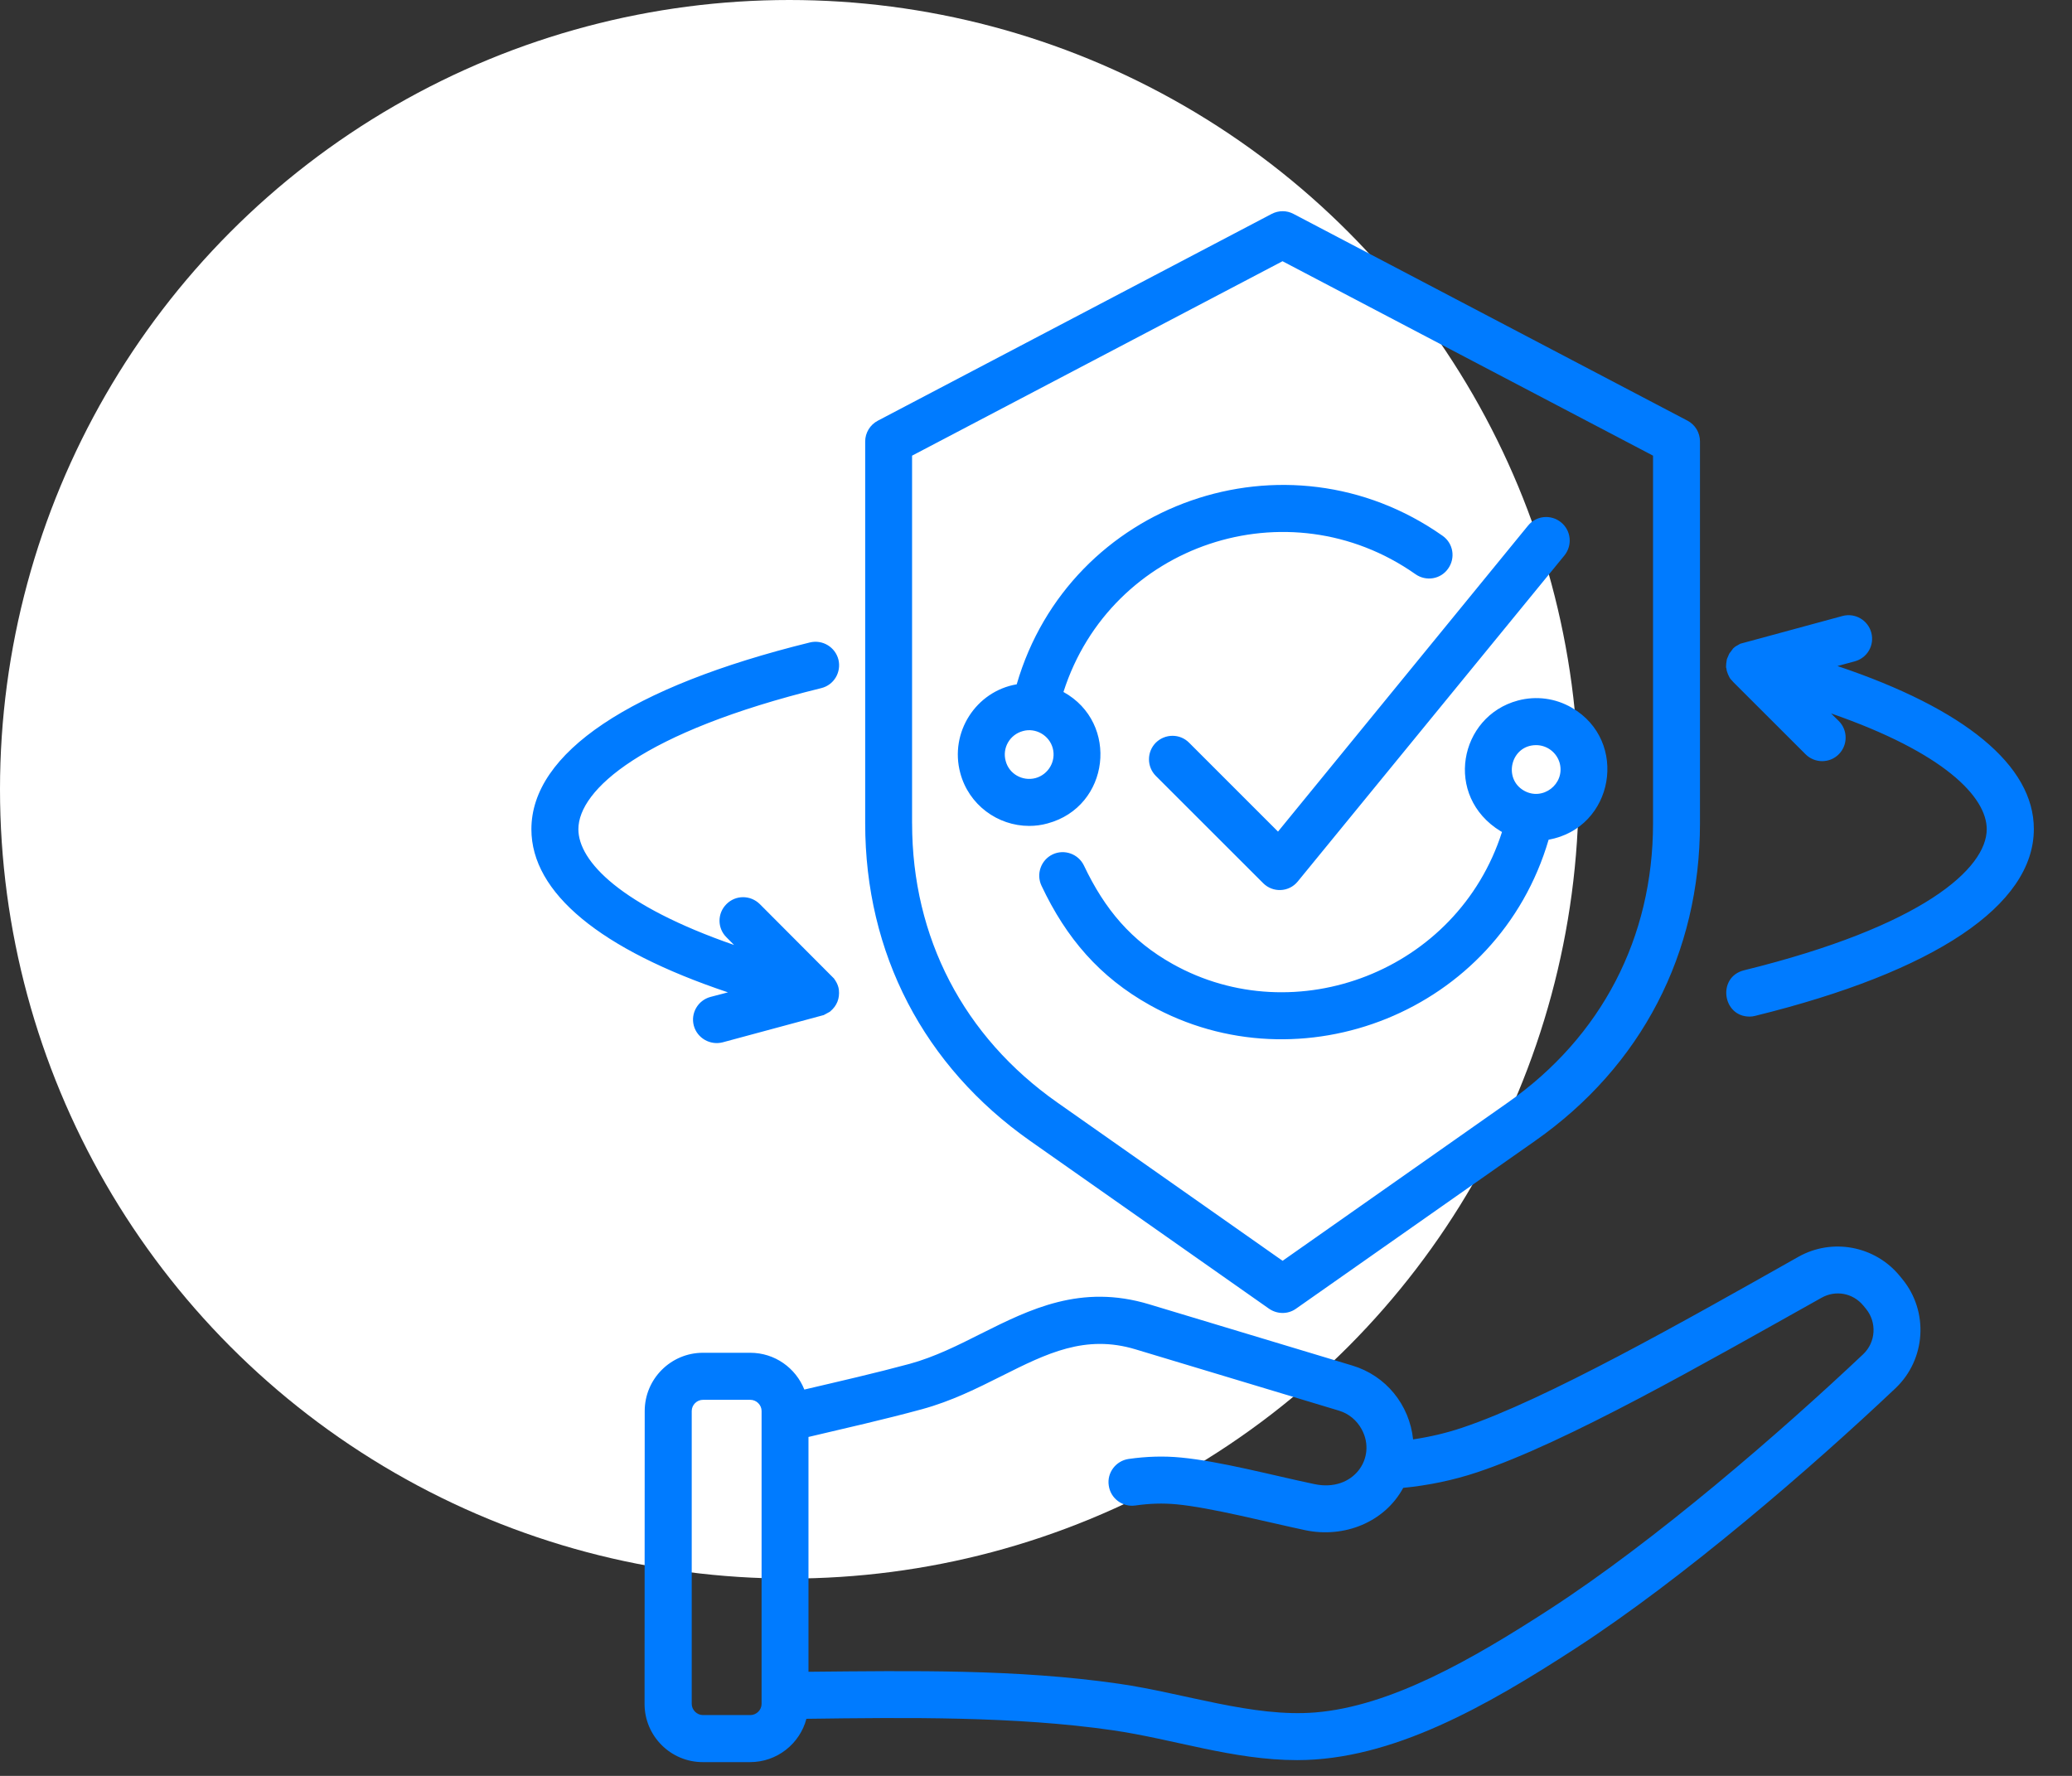
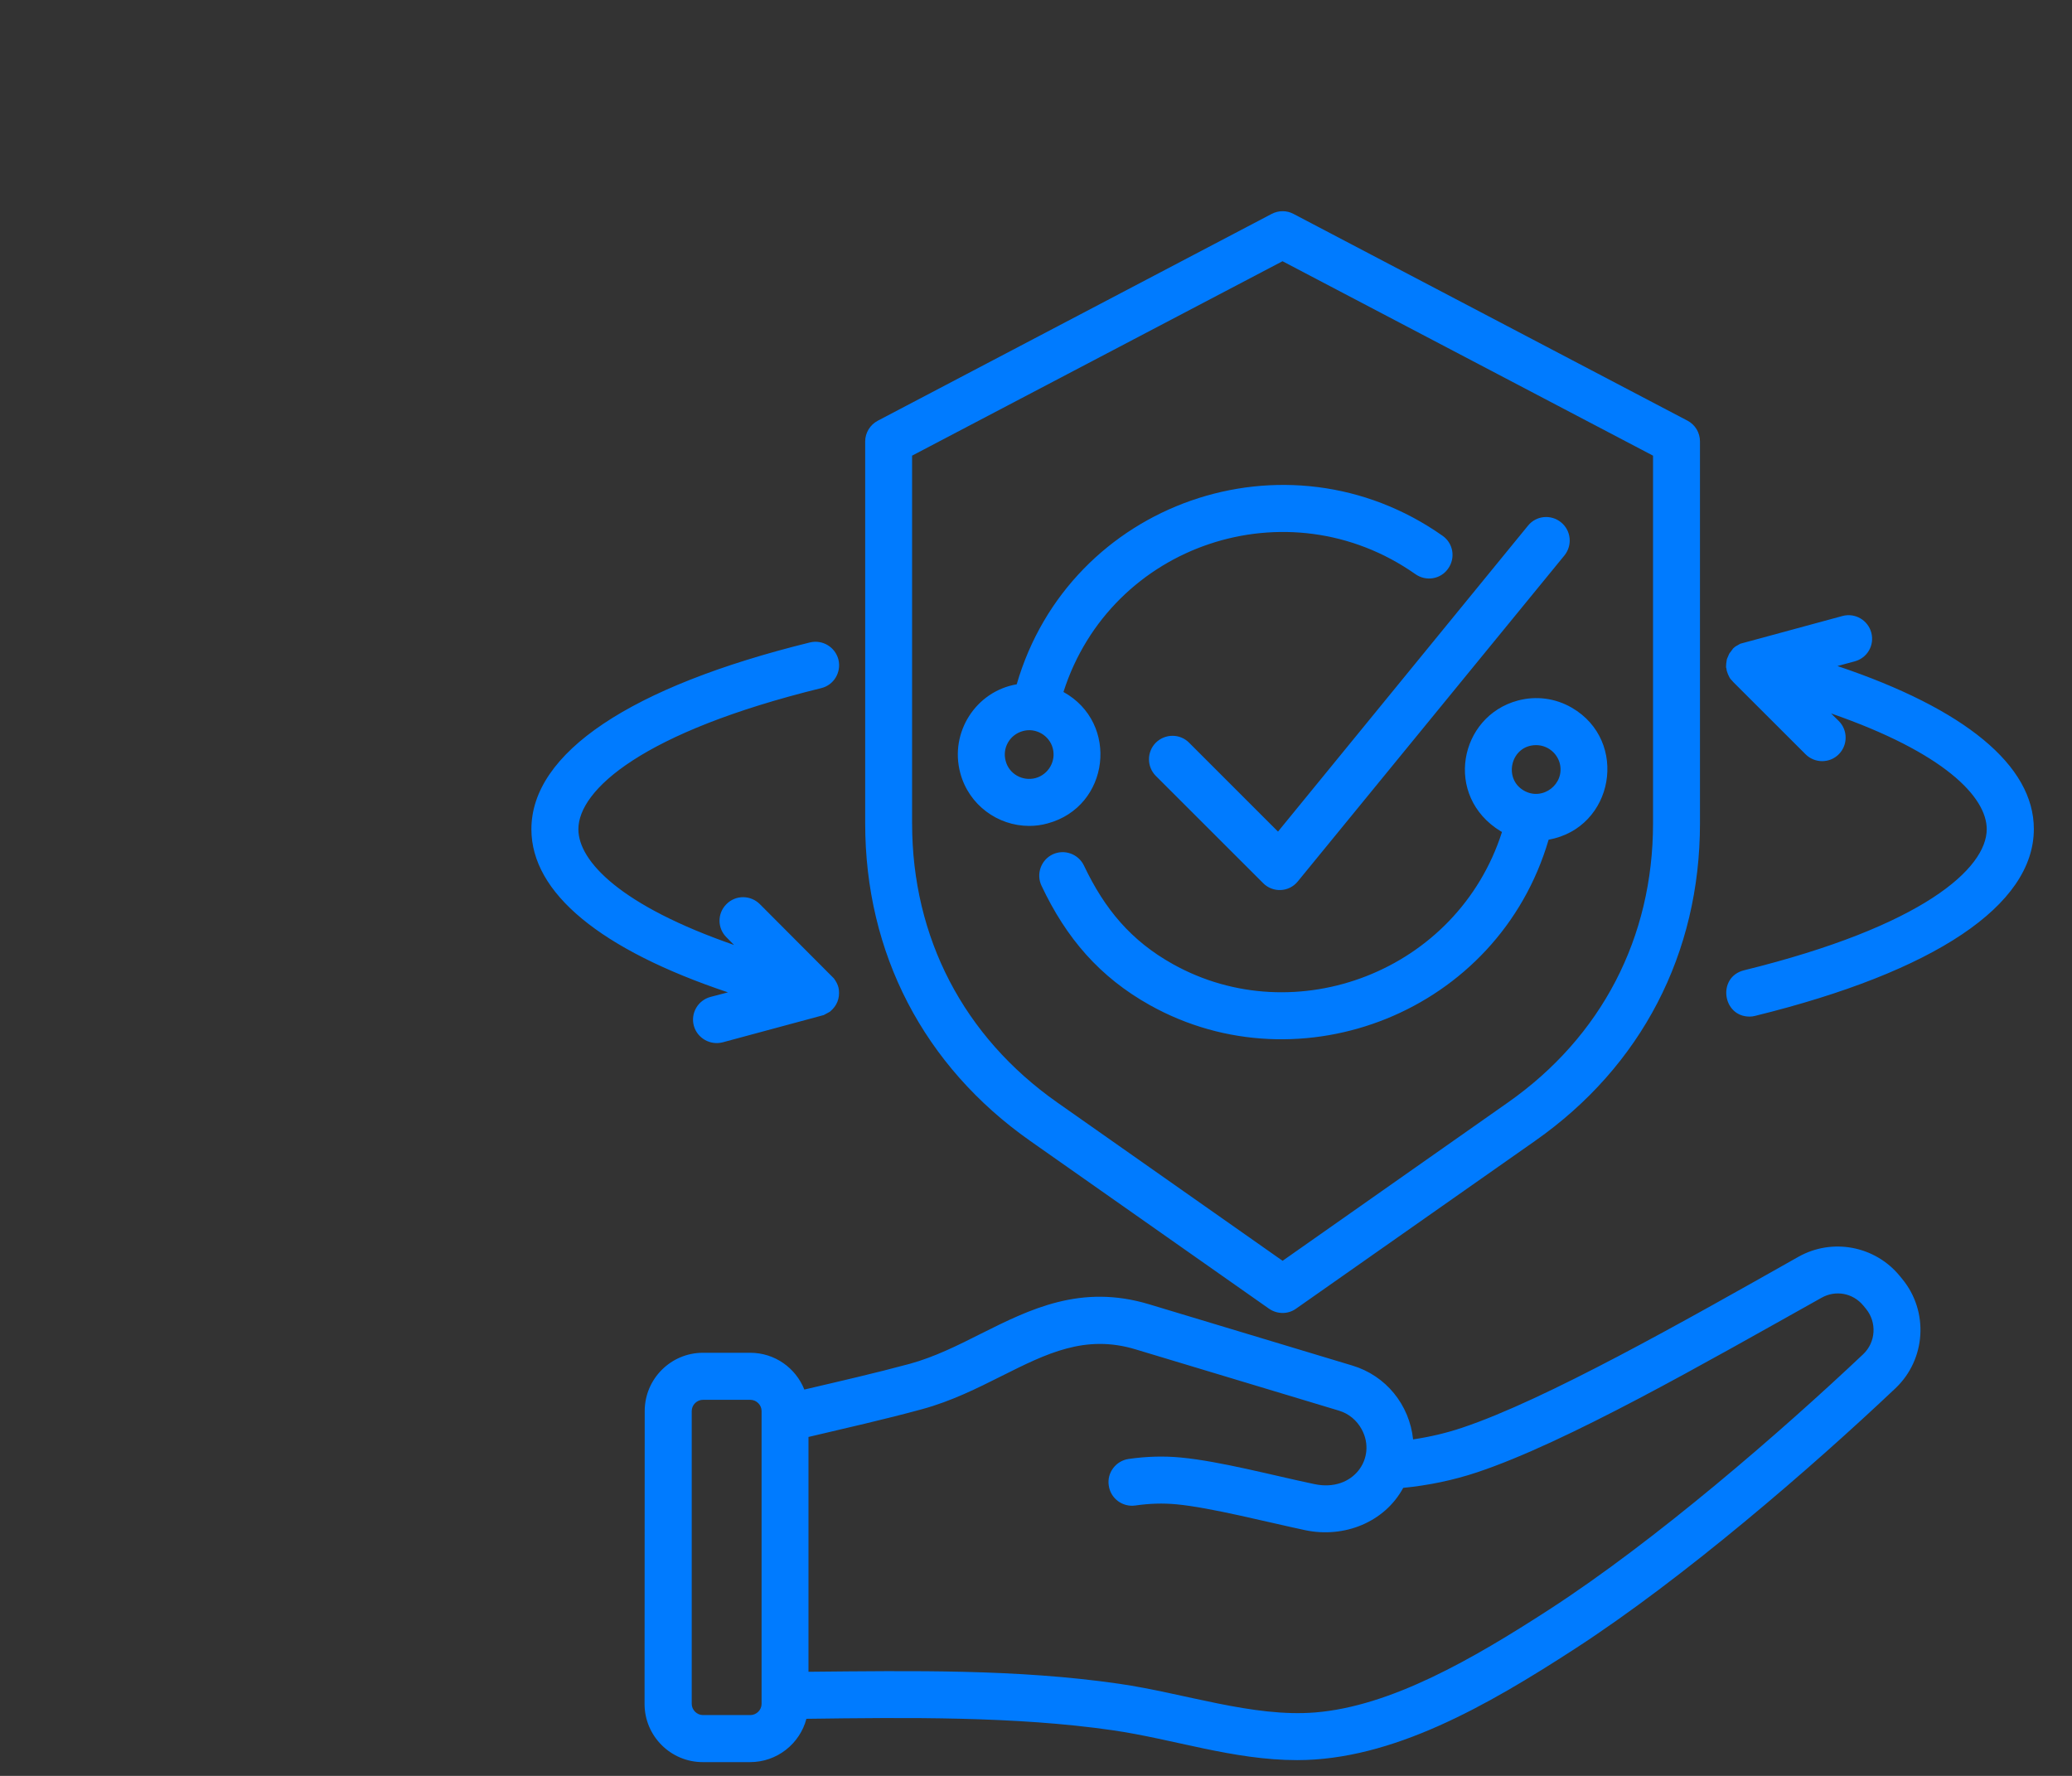
<svg xmlns="http://www.w3.org/2000/svg" width="84" height="72" viewBox="0 0 84 72" fill="none">
  <rect x="0" y="0" width="84" height="72" fill="#333333" stroke="none" />
-   <circle cx="32" cy="32" r="32" fill="white" />
-   <path fill-rule="evenodd" clip-rule="evenodd" d="M41.982 31.546C42.503 31.401 42.819 30.863 42.68 30.337C42.54 29.808 41.982 29.494 41.468 29.64C40.939 29.782 40.625 30.323 40.77 30.849C40.904 31.375 41.45 31.686 41.982 31.546ZM41.724 33.485C40.447 33.485 39.273 32.631 38.93 31.34C38.488 29.695 39.566 28.026 41.218 27.744C43.363 20.36 52.168 17.273 58.485 21.724C58.918 22.029 59.014 22.622 58.709 23.052C58.412 23.483 57.816 23.584 57.383 23.279C52.223 19.651 45.034 22.047 43.113 28.055C45.389 29.311 44.994 32.704 42.47 33.384C42.22 33.454 41.974 33.485 41.724 33.485ZM75.648 53.064L75.543 52.936C75.119 52.422 74.418 52.291 73.84 52.619C69.043 55.303 63.514 58.483 59.866 59.698C58.919 60.012 57.921 60.221 56.887 60.323C56.131 61.718 54.491 62.372 52.91 62.038C51.34 61.704 49.073 61.119 47.689 60.989C47.151 60.939 46.605 60.954 46.026 61.038C45.503 61.111 45.023 60.75 44.95 60.23C44.869 59.71 45.238 59.227 45.753 59.151C46.483 59.047 47.183 59.026 47.872 59.093C49.471 59.244 51.599 59.817 53.294 60.172C54.869 60.503 55.828 59.105 55.206 57.954C55.006 57.582 54.677 57.311 54.282 57.192L46.035 54.707C43.994 54.09 42.43 54.875 40.613 55.785C39.61 56.288 38.573 56.808 37.378 57.134C35.84 57.553 34.311 57.896 32.776 58.259V67.779C36.98 67.739 41.238 67.666 45.369 68.265C48.006 68.646 50.791 69.634 53.32 69.428C56.387 69.178 59.689 67.274 62.806 65.256C67.117 62.462 72.186 58.067 75.535 54.904C76.049 54.416 76.096 53.611 75.648 53.064ZM30.875 57.207C30.875 56.96 30.666 56.753 30.418 56.753H28.5C28.25 56.753 28.043 56.962 28.043 57.207V69.082C28.043 69.326 28.253 69.535 28.5 69.535H30.418C30.668 69.535 30.875 69.326 30.875 69.082V57.207ZM77.116 51.852C78.201 53.166 78.081 55.114 76.843 56.285C73.445 59.5 68.247 63.997 63.84 66.852C60.276 69.163 56.444 71.361 52.587 71.361C49.991 71.361 47.59 70.509 45.093 70.148C41.174 69.582 36.779 69.631 32.692 69.686C32.427 70.695 31.503 71.442 30.41 71.442H28.491C27.189 71.442 26.131 70.384 26.131 69.084L26.137 57.206C26.137 55.904 27.198 54.846 28.497 54.846H30.416C31.413 54.846 32.262 55.465 32.608 56.337C34.047 56 35.494 55.669 36.881 55.294C37.892 55.017 38.84 54.541 39.756 54.079C41.756 53.078 43.82 52.044 46.59 52.881L54.831 55.366C56.189 55.776 57.139 56.953 57.288 58.358C57.971 58.256 58.628 58.102 59.264 57.889C62.645 56.762 68.256 53.581 72.901 50.959C74.273 50.183 76.008 50.506 77.014 51.727L77.116 51.852ZM28.802 40.419C28.296 40.556 27.991 41.076 28.128 41.585C28.267 42.093 28.794 42.39 29.299 42.259L33.395 41.154L33.645 41.018C33.645 41.015 33.654 41.012 33.654 41.009C33.93 40.779 34.046 40.483 34.009 40.131C33.982 39.893 33.825 39.692 33.822 39.692C33.822 39.687 33.814 39.681 33.814 39.675L30.802 36.654C30.424 36.282 29.823 36.282 29.453 36.654C29.075 37.027 29.075 37.631 29.453 38.003L29.759 38.312C25.171 36.721 23.448 34.922 23.448 33.62C23.448 32.027 26.035 29.683 33.293 27.899C33.808 27.774 34.113 27.256 33.991 26.745C33.863 26.236 33.348 25.922 32.834 26.047C25.549 27.841 21.543 30.529 21.543 33.62C21.543 36.201 24.345 38.501 29.511 40.233L28.802 40.419ZM36.976 33.381V18.474L51.994 10.591L67.015 18.474V33.381C67.015 38.015 64.927 42.032 61.137 44.695L51.997 51.117L42.858 44.695C39.067 42.029 36.977 38.012 36.977 33.381H36.976ZM35.075 33.381V17.898C35.075 17.544 35.276 17.218 35.59 17.055L51.555 8.672C51.837 8.526 52.165 8.526 52.438 8.672L68.412 17.055C68.726 17.221 68.918 17.544 68.918 17.898V33.381C68.918 38.652 66.549 43.225 62.235 46.254L52.541 53.059C52.215 53.291 51.779 53.288 51.447 53.059L41.761 46.254C37.45 43.221 35.075 38.652 35.075 33.381ZM74.491 27.003L75.189 26.814C75.703 26.678 76 26.157 75.863 25.649C75.727 25.14 75.203 24.838 74.697 24.974L70.552 26.099L70.352 26.213L70.264 26.288L70.104 26.503L70.017 26.704C70.017 26.713 70.017 26.718 70.008 26.724C70.008 26.724 69.947 27.059 69.991 27.105C69.991 27.221 70.096 27.46 70.168 27.544C70.177 27.55 70.186 27.556 70.186 27.561C70.209 27.585 70.227 27.608 70.25 27.631C70.25 27.634 70.258 27.64 70.258 27.643L73.197 30.579C73.57 30.954 74.18 30.951 74.546 30.579C74.915 30.207 74.915 29.602 74.546 29.233L74.232 28.925C78.82 30.515 80.543 32.314 80.543 33.617C80.543 35.21 77.956 37.553 70.706 39.338C69.61 39.608 69.822 41.216 70.93 41.216C71.002 41.216 71.081 41.207 71.154 41.187C78.439 39.393 82.453 36.704 82.453 33.614C82.459 31.035 79.654 28.736 74.491 27.003ZM62.276 30.21C61.253 30.21 60.924 31.562 61.779 32.053C62.54 32.492 63.453 31.788 63.232 30.942C63.11 30.5 62.709 30.21 62.276 30.21ZM63.721 28.692C66.049 30.041 65.436 33.567 62.782 34.044C60.732 41.044 52.709 44.155 46.616 40.751C44.587 39.617 43.229 38.044 42.223 35.91C41.999 35.437 42.2 34.867 42.674 34.64C43.148 34.416 43.718 34.62 43.944 35.093C44.79 36.873 45.863 38.146 47.543 39.085C52.508 41.864 59.081 39.393 60.892 33.73C60.869 33.718 60.852 33.71 60.837 33.701C58.514 32.277 59.157 29.038 61.535 28.402C62.276 28.204 63.055 28.306 63.721 28.692ZM51.811 33.716L48.206 30.111C47.837 29.739 47.235 29.739 46.857 30.111C46.488 30.483 46.488 31.085 46.857 31.457L51.209 35.806C51.601 36.201 52.255 36.178 52.613 35.736L63.424 22.518C63.752 22.111 63.697 21.512 63.287 21.178C62.877 20.843 62.276 20.904 61.947 21.311L51.811 33.716Z" fill="#007BFF" />
+   <path fill-rule="evenodd" clip-rule="evenodd" d="M41.982 31.546C42.503 31.401 42.819 30.863 42.68 30.337C42.54 29.808 41.982 29.494 41.468 29.64C40.939 29.782 40.625 30.323 40.77 30.849C40.904 31.375 41.45 31.686 41.982 31.546ZM41.724 33.485C40.447 33.485 39.273 32.631 38.93 31.34C38.488 29.695 39.566 28.026 41.218 27.744C43.363 20.36 52.168 17.273 58.485 21.724C58.918 22.029 59.014 22.622 58.709 23.052C58.412 23.483 57.816 23.584 57.383 23.279C52.223 19.651 45.034 22.047 43.113 28.055C45.389 29.311 44.994 32.704 42.47 33.384C42.22 33.454 41.974 33.485 41.724 33.485ZM75.648 53.064L75.543 52.936C75.119 52.422 74.418 52.291 73.84 52.619C69.043 55.303 63.514 58.483 59.866 59.698C58.919 60.012 57.921 60.221 56.887 60.323C56.131 61.718 54.491 62.372 52.91 62.038C51.34 61.704 49.073 61.119 47.689 60.989C47.151 60.939 46.605 60.954 46.026 61.038C45.503 61.111 45.023 60.75 44.95 60.23C44.869 59.71 45.238 59.227 45.753 59.151C46.483 59.047 47.183 59.026 47.872 59.093C49.471 59.244 51.599 59.817 53.294 60.172C54.869 60.503 55.828 59.105 55.206 57.954C55.006 57.582 54.677 57.311 54.282 57.192L46.035 54.707C43.994 54.09 42.43 54.875 40.613 55.785C39.61 56.288 38.573 56.808 37.378 57.134C35.84 57.553 34.311 57.896 32.776 58.259V67.779C36.98 67.739 41.238 67.666 45.369 68.265C48.006 68.646 50.791 69.634 53.32 69.428C56.387 69.178 59.689 67.274 62.806 65.256C67.117 62.462 72.186 58.067 75.535 54.904C76.049 54.416 76.096 53.611 75.648 53.064ZM30.875 57.207C30.875 56.96 30.666 56.753 30.418 56.753H28.5C28.25 56.753 28.043 56.962 28.043 57.207V69.082C28.043 69.326 28.253 69.535 28.5 69.535H30.418C30.668 69.535 30.875 69.326 30.875 69.082V57.207M77.116 51.852C78.201 53.166 78.081 55.114 76.843 56.285C73.445 59.5 68.247 63.997 63.84 66.852C60.276 69.163 56.444 71.361 52.587 71.361C49.991 71.361 47.59 70.509 45.093 70.148C41.174 69.582 36.779 69.631 32.692 69.686C32.427 70.695 31.503 71.442 30.41 71.442H28.491C27.189 71.442 26.131 70.384 26.131 69.084L26.137 57.206C26.137 55.904 27.198 54.846 28.497 54.846H30.416C31.413 54.846 32.262 55.465 32.608 56.337C34.047 56 35.494 55.669 36.881 55.294C37.892 55.017 38.84 54.541 39.756 54.079C41.756 53.078 43.82 52.044 46.59 52.881L54.831 55.366C56.189 55.776 57.139 56.953 57.288 58.358C57.971 58.256 58.628 58.102 59.264 57.889C62.645 56.762 68.256 53.581 72.901 50.959C74.273 50.183 76.008 50.506 77.014 51.727L77.116 51.852ZM28.802 40.419C28.296 40.556 27.991 41.076 28.128 41.585C28.267 42.093 28.794 42.39 29.299 42.259L33.395 41.154L33.645 41.018C33.645 41.015 33.654 41.012 33.654 41.009C33.93 40.779 34.046 40.483 34.009 40.131C33.982 39.893 33.825 39.692 33.822 39.692C33.822 39.687 33.814 39.681 33.814 39.675L30.802 36.654C30.424 36.282 29.823 36.282 29.453 36.654C29.075 37.027 29.075 37.631 29.453 38.003L29.759 38.312C25.171 36.721 23.448 34.922 23.448 33.62C23.448 32.027 26.035 29.683 33.293 27.899C33.808 27.774 34.113 27.256 33.991 26.745C33.863 26.236 33.348 25.922 32.834 26.047C25.549 27.841 21.543 30.529 21.543 33.62C21.543 36.201 24.345 38.501 29.511 40.233L28.802 40.419ZM36.976 33.381V18.474L51.994 10.591L67.015 18.474V33.381C67.015 38.015 64.927 42.032 61.137 44.695L51.997 51.117L42.858 44.695C39.067 42.029 36.977 38.012 36.977 33.381H36.976ZM35.075 33.381V17.898C35.075 17.544 35.276 17.218 35.59 17.055L51.555 8.672C51.837 8.526 52.165 8.526 52.438 8.672L68.412 17.055C68.726 17.221 68.918 17.544 68.918 17.898V33.381C68.918 38.652 66.549 43.225 62.235 46.254L52.541 53.059C52.215 53.291 51.779 53.288 51.447 53.059L41.761 46.254C37.45 43.221 35.075 38.652 35.075 33.381ZM74.491 27.003L75.189 26.814C75.703 26.678 76 26.157 75.863 25.649C75.727 25.14 75.203 24.838 74.697 24.974L70.552 26.099L70.352 26.213L70.264 26.288L70.104 26.503L70.017 26.704C70.017 26.713 70.017 26.718 70.008 26.724C70.008 26.724 69.947 27.059 69.991 27.105C69.991 27.221 70.096 27.46 70.168 27.544C70.177 27.55 70.186 27.556 70.186 27.561C70.209 27.585 70.227 27.608 70.25 27.631C70.25 27.634 70.258 27.64 70.258 27.643L73.197 30.579C73.57 30.954 74.18 30.951 74.546 30.579C74.915 30.207 74.915 29.602 74.546 29.233L74.232 28.925C78.82 30.515 80.543 32.314 80.543 33.617C80.543 35.21 77.956 37.553 70.706 39.338C69.61 39.608 69.822 41.216 70.93 41.216C71.002 41.216 71.081 41.207 71.154 41.187C78.439 39.393 82.453 36.704 82.453 33.614C82.459 31.035 79.654 28.736 74.491 27.003ZM62.276 30.21C61.253 30.21 60.924 31.562 61.779 32.053C62.54 32.492 63.453 31.788 63.232 30.942C63.11 30.5 62.709 30.21 62.276 30.21ZM63.721 28.692C66.049 30.041 65.436 33.567 62.782 34.044C60.732 41.044 52.709 44.155 46.616 40.751C44.587 39.617 43.229 38.044 42.223 35.91C41.999 35.437 42.2 34.867 42.674 34.64C43.148 34.416 43.718 34.62 43.944 35.093C44.79 36.873 45.863 38.146 47.543 39.085C52.508 41.864 59.081 39.393 60.892 33.73C60.869 33.718 60.852 33.71 60.837 33.701C58.514 32.277 59.157 29.038 61.535 28.402C62.276 28.204 63.055 28.306 63.721 28.692ZM51.811 33.716L48.206 30.111C47.837 29.739 47.235 29.739 46.857 30.111C46.488 30.483 46.488 31.085 46.857 31.457L51.209 35.806C51.601 36.201 52.255 36.178 52.613 35.736L63.424 22.518C63.752 22.111 63.697 21.512 63.287 21.178C62.877 20.843 62.276 20.904 61.947 21.311L51.811 33.716Z" fill="#007BFF" />
</svg>